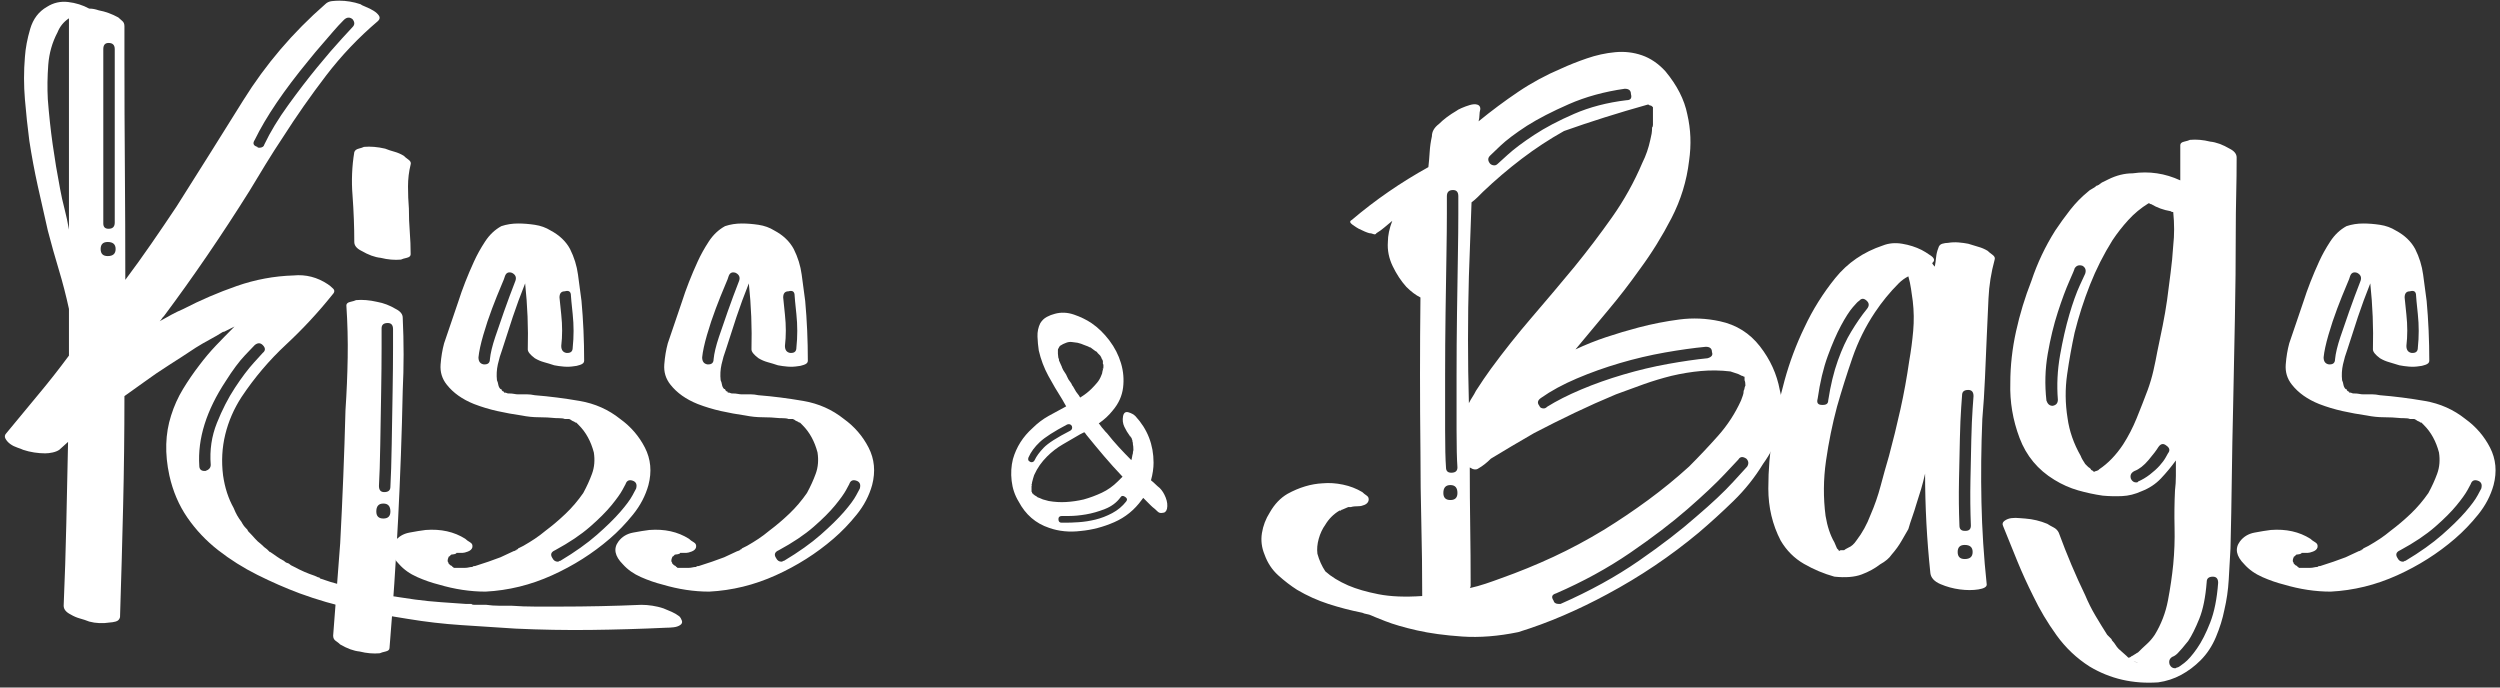
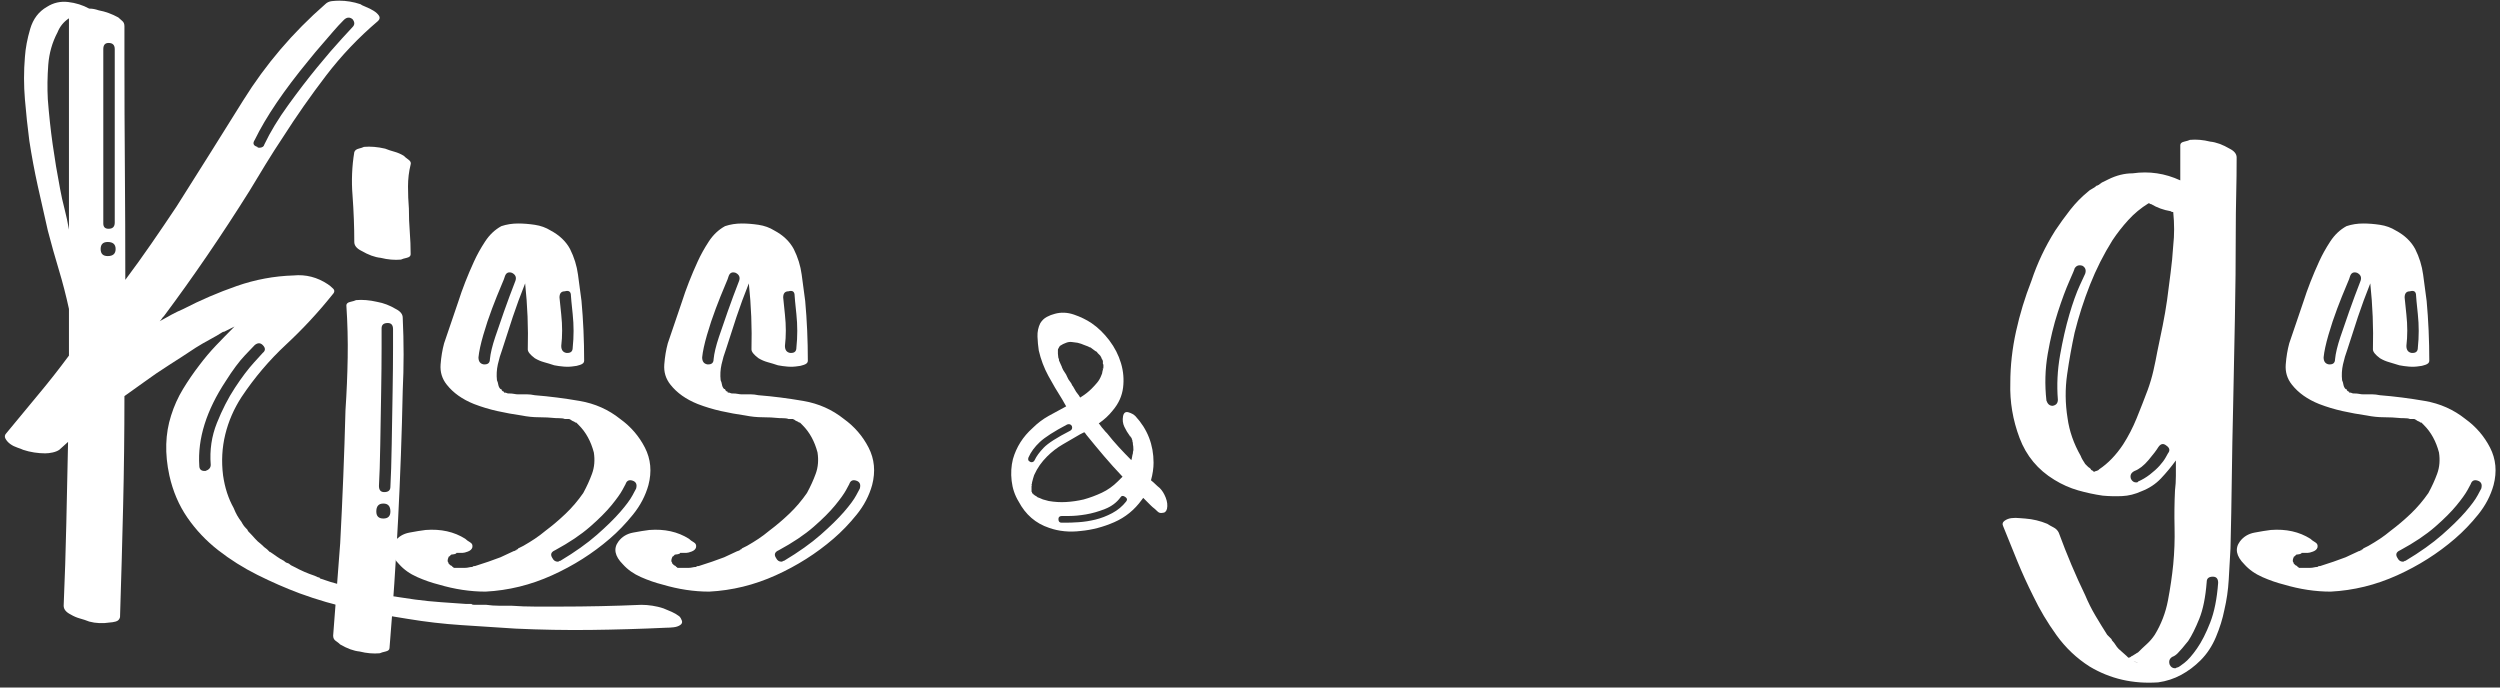
<svg xmlns="http://www.w3.org/2000/svg" width="440px" height="121px" viewBox="0 0 440 121">
  <rect x="0" y="0" width="440" height="121" fill="#333333" stroke="none" />
  <title>Group 5</title>
  <g id="Page-1" stroke="none" stroke-width="1" fill="none" fill-rule="evenodd">
    <g id="Group-5" transform="translate(0.851, 0.12)" fill="#FFFFFF" fill-rule="nonzero">
      <g id="Group-4" transform="translate(0, 0)">
        <g id="Kiss">
          <path d="M3.224,79.05 C3.017,78.947 2.682,78.817 2.216,78.662 C1.752,78.507 1.338,78.301 0.977,78.043 C0.615,77.784 0.331,77.474 0.124,77.112 C-0.083,76.751 -0.031,76.415 0.279,76.105 C2.139,73.832 3.999,71.584 5.859,69.362 C7.719,67.141 9.527,64.842 11.284,62.465 L11.284,58.745 L11.284,54.25 C10.767,51.873 10.173,49.574 9.502,47.352 C8.83,45.131 8.184,42.832 7.564,40.455 C6.944,37.768 6.35,35.133 5.782,32.55 C5.213,29.967 4.722,27.332 4.309,24.645 C3.999,22.268 3.741,19.84 3.534,17.36 C3.327,14.88 3.327,12.4 3.534,9.92 C3.637,8.37 3.947,6.717 4.464,4.96 C4.981,3.203 5.962,1.912 7.409,1.085 C8.546,0.362 9.786,0.077 11.129,0.233 C12.472,0.388 13.712,0.775 14.849,1.395 C15.159,1.395 15.443,1.421 15.701,1.472 C15.96,1.524 16.244,1.602 16.554,1.705 C17.691,1.912 18.827,2.325 19.964,2.945 C20.171,3.152 20.403,3.358 20.662,3.565 C20.92,3.772 21.049,4.082 21.049,4.495 L21.049,10.075 C21.049,16.585 21.075,23.095 21.127,29.605 C21.178,36.115 21.204,42.625 21.204,49.135 C22.754,47.068 24.278,44.95 25.776,42.78 C27.275,40.61 28.747,38.44 30.194,36.27 C34.121,30.07 38.047,23.818 41.974,17.515 C45.901,11.212 50.706,5.58 56.389,0.62 C56.699,0.31 57.087,0.129 57.551,0.077 C58.017,0.026 58.456,0 58.869,0 C59.489,0 60.109,0.052 60.729,0.155 C61.349,0.258 61.969,0.413 62.589,0.62 C62.692,0.723 63.002,0.878 63.519,1.085 C64.036,1.292 64.501,1.524 64.914,1.782 C65.327,2.041 65.637,2.325 65.844,2.635 C66.051,2.945 65.999,3.255 65.689,3.565 C62.279,6.458 59.231,9.662 56.544,13.175 C53.857,16.688 51.326,20.305 48.949,24.025 C47.916,25.575 46.908,27.151 45.926,28.753 C44.945,30.354 43.989,31.93 43.059,33.48 C38.202,41.23 33.191,48.567 28.024,55.49 C27.817,55.697 27.688,55.852 27.637,55.955 C27.585,56.058 27.456,56.213 27.249,56.42 C27.972,56.007 28.67,55.619 29.341,55.258 C30.013,54.896 30.711,54.56 31.434,54.25 C34.431,52.7 37.556,51.357 40.812,50.22 C44.066,49.083 47.399,48.463 50.809,48.36 C52.979,48.153 54.994,48.67 56.854,49.91 C57.164,50.117 57.474,50.375 57.784,50.685 C58.094,50.995 58.042,51.357 57.629,51.77 C55.149,54.87 52.437,57.789 49.492,60.528 C46.547,63.266 43.937,66.34 41.664,69.75 C40.321,71.817 39.365,74.013 38.797,76.338 C38.228,78.662 38.099,81.065 38.409,83.545 C38.719,85.715 39.339,87.627 40.269,89.28 C40.476,89.797 40.682,90.236 40.889,90.597 C41.096,90.959 41.354,91.347 41.664,91.76 C41.871,92.173 42.129,92.535 42.439,92.845 C42.439,92.845 42.491,92.897 42.594,93 C42.697,93.103 42.749,93.181 42.749,93.233 C42.749,93.284 42.801,93.362 42.904,93.465 C43.317,93.878 43.679,94.266 43.989,94.627 C44.299,94.989 44.661,95.325 45.074,95.635 C45.487,96.048 45.849,96.358 46.159,96.565 L46.624,97.03 C46.727,97.03 46.831,97.082 46.934,97.185 C47.244,97.392 47.58,97.624 47.941,97.882 C48.303,98.141 48.691,98.373 49.104,98.58 C49.311,98.787 49.517,98.916 49.724,98.968 C49.931,99.019 50.137,99.148 50.344,99.355 C50.757,99.562 50.964,99.665 50.964,99.665 C52.101,100.285 53.289,100.802 54.529,101.215 C54.942,101.422 55.201,101.525 55.304,101.525 C55.407,101.525 55.459,101.577 55.459,101.68 C55.769,101.783 56.079,101.887 56.389,101.99 C56.699,102.093 57.009,102.197 57.319,102.3 C57.732,102.403 58.094,102.507 58.404,102.61 C58.714,102.713 59.076,102.817 59.489,102.92 C59.696,103.023 59.851,103.075 59.954,103.075 C60.057,103.075 60.212,103.127 60.419,103.23 L64.604,104.16 C65.017,104.263 65.379,104.341 65.689,104.392 C65.999,104.444 66.361,104.47 66.774,104.47 C66.981,104.573 67.162,104.625 67.317,104.625 C67.472,104.625 67.652,104.677 67.859,104.78 L68.014,104.78 C68.737,104.883 69.435,104.987 70.106,105.09 C70.778,105.193 71.476,105.297 72.199,105.4 C73.749,105.607 75.273,105.762 76.772,105.865 C78.27,105.968 79.742,106.072 81.189,106.175 L82.119,106.175 C82.222,106.278 82.377,106.33 82.584,106.33 L84.754,106.33 C85.477,106.433 86.201,106.485 86.924,106.485 C87.647,106.485 88.371,106.485 89.094,106.485 C90.541,106.588 91.962,106.64 93.356,106.64 C94.751,106.64 96.172,106.64 97.619,106.64 C99.996,106.64 102.398,106.614 104.826,106.562 C107.255,106.511 109.657,106.433 112.034,106.33 C112.654,106.33 113.3,106.382 113.972,106.485 C114.643,106.588 115.289,106.743 115.909,106.95 C116.426,107.157 116.916,107.363 117.382,107.57 C117.847,107.777 118.286,108.035 118.699,108.345 C118.906,108.552 119.061,108.81 119.164,109.12 C119.267,109.43 119.164,109.688 118.854,109.895 C118.544,110.102 118.156,110.231 117.692,110.282 C117.227,110.334 116.787,110.36 116.374,110.36 C111.931,110.567 107.513,110.696 103.121,110.748 C98.73,110.799 94.312,110.722 89.869,110.515 C86.666,110.308 83.488,110.102 80.337,109.895 C77.185,109.688 74.059,109.327 70.959,108.81 C67.652,108.293 64.423,107.699 61.272,107.028 C58.12,106.356 54.994,105.452 51.894,104.315 C49.414,103.385 46.934,102.3 44.454,101.06 C41.974,99.82 39.675,98.373 37.556,96.72 C35.438,95.067 33.63,93.155 32.132,90.985 C30.633,88.815 29.574,86.335 28.954,83.545 C28.127,79.722 28.231,76.208 29.264,73.005 C29.781,71.352 30.478,69.802 31.357,68.355 C32.235,66.908 33.191,65.513 34.224,64.17 C35.154,62.93 36.136,61.767 37.169,60.682 C38.202,59.597 39.287,58.487 40.424,57.35 C40.217,57.453 40.011,57.557 39.804,57.66 C39.597,57.763 39.391,57.867 39.184,57.97 C39.184,57.97 38.977,58.073 38.564,58.28 L38.409,58.28 C37.582,58.797 36.782,59.262 36.007,59.675 C35.231,60.088 34.431,60.553 33.604,61.07 C32.054,62.103 30.504,63.111 28.954,64.093 C27.404,65.074 25.854,66.133 24.304,67.27 L21.049,69.595 C21.049,76.105 20.971,82.589 20.817,89.047 C20.662,95.506 20.481,101.99 20.274,108.5 C20.171,108.913 19.912,109.172 19.499,109.275 C19.086,109.378 18.776,109.43 18.569,109.43 C17.226,109.637 15.986,109.585 14.849,109.275 C14.332,109.068 13.79,108.888 13.222,108.733 C12.653,108.578 12.111,108.345 11.594,108.035 C10.767,107.622 10.354,107.105 10.354,106.485 C10.561,101.628 10.716,96.823 10.819,92.07 C10.922,87.317 11.026,82.512 11.129,77.655 C10.922,77.862 10.664,78.094 10.354,78.353 C10.044,78.611 9.786,78.843 9.579,79.05 C9.269,79.257 8.882,79.412 8.416,79.515 C7.952,79.618 7.512,79.67 7.099,79.67 C6.479,79.67 5.833,79.618 5.162,79.515 C4.49,79.412 3.844,79.257 3.224,79.05 Z M43.989,60.605 C43.886,60.708 43.317,61.303 42.284,62.388 C41.251,63.472 40.114,64.997 38.874,66.96 C35.464,72.127 33.914,77.087 34.224,81.84 C34.224,82.46 34.534,82.77 35.154,82.77 L35.309,82.77 C35.929,82.563 36.239,82.202 36.239,81.685 C36.032,79.102 36.394,76.647 37.324,74.323 C38.254,71.998 39.313,69.931 40.502,68.123 C41.69,66.314 42.801,64.842 43.834,63.705 C44.867,62.568 45.384,62 45.384,62 C45.901,61.587 45.901,61.122 45.384,60.605 C44.971,60.192 44.506,60.192 43.989,60.605 Z M43.989,24.49 C43.576,25.11 43.731,25.523 44.454,25.73 C44.454,25.833 44.557,25.885 44.764,25.885 C45.281,25.885 45.591,25.678 45.694,25.265 C46.727,23.095 48.122,20.796 49.879,18.367 C51.636,15.939 53.341,13.717 54.994,11.703 C56.647,9.688 58.094,8.008 59.334,6.665 C60.574,5.322 61.194,4.65 61.194,4.65 C61.607,4.237 61.607,3.772 61.194,3.255 C60.677,2.842 60.161,2.893 59.644,3.41 C59.024,4.03 58.404,4.702 57.784,5.425 C57.267,6.045 56.621,6.794 55.846,7.673 C55.072,8.551 54.271,9.507 53.444,10.54 C49.104,15.81 45.952,20.46 43.989,24.49 Z M17.329,8.525 C17.329,8.525 17.329,9.791 17.329,12.322 C17.329,14.854 17.329,17.825 17.329,21.235 C17.329,24.645 17.329,28.055 17.329,31.465 C17.329,34.875 17.329,37.458 17.329,39.215 C17.329,39.835 17.639,40.145 18.259,40.145 C18.982,40.145 19.344,39.783 19.344,39.06 C19.344,37.303 19.344,34.72 19.344,31.31 C19.344,27.9 19.344,24.516 19.344,21.157 C19.344,17.799 19.344,14.854 19.344,12.322 C19.344,9.791 19.344,8.525 19.344,8.525 C19.344,7.802 18.982,7.44 18.259,7.44 C17.639,7.44 17.329,7.802 17.329,8.525 Z M18.104,42.47 C17.277,42.47 16.864,42.883 16.864,43.71 C16.864,44.537 17.277,44.95 18.104,44.95 C19.034,44.95 19.499,44.537 19.499,43.71 C19.499,42.883 19.034,42.47 18.104,42.47 Z M9.734,33.17 C9.941,34.307 10.199,35.469 10.509,36.657 C10.819,37.846 11.077,39.06 11.284,40.3 L11.284,3.1 C10.354,3.72 9.682,4.547 9.269,5.58 C8.339,7.337 7.796,9.248 7.641,11.315 C7.487,13.382 7.461,15.397 7.564,17.36 C7.771,20.047 8.055,22.682 8.416,25.265 C8.778,27.848 9.217,30.483 9.734,33.17 Z" id="Shape" />
          <path d="M68.789,54.25 C69.616,54.663 70.029,55.18 70.029,55.8 C70.236,60.14 70.236,64.428 70.029,68.665 C69.719,83.752 68.944,98.838 67.704,113.925 C67.704,114.235 67.472,114.442 67.007,114.545 C66.541,114.648 66.206,114.752 65.999,114.855 C64.862,114.958 63.674,114.855 62.434,114.545 C61.401,114.442 60.264,114.028 59.024,113.305 C58.817,113.098 58.559,112.892 58.249,112.685 C57.939,112.478 57.784,112.168 57.784,111.755 C57.991,109.068 58.197,106.356 58.404,103.618 C58.611,100.879 58.817,98.167 59.024,95.48 C59.231,91.553 59.411,87.653 59.566,83.778 C59.721,79.903 59.851,76.002 59.954,72.075 C60.161,68.975 60.29,65.901 60.342,62.852 C60.393,59.804 60.316,56.73 60.109,53.63 C60.109,53.32 60.342,53.113 60.806,53.01 C61.272,52.907 61.607,52.803 61.814,52.7 C62.951,52.597 64.191,52.7 65.534,53.01 C66.671,53.217 67.756,53.63 68.789,54.25 Z M66.619,91.14 C67.446,91.14 67.859,90.727 67.859,89.9 C67.859,88.97 67.446,88.505 66.619,88.505 C65.792,88.505 65.379,88.97 65.379,89.9 C65.379,90.727 65.792,91.14 66.619,91.14 Z M67.859,85.56 C67.962,83.7 68.04,81.22 68.091,78.12 C68.143,75.02 68.195,71.972 68.246,68.975 C68.298,65.978 68.324,63.369 68.324,61.148 C68.324,58.926 68.324,57.815 68.324,57.815 C68.324,57.092 68.014,56.73 67.394,56.73 C66.671,56.73 66.309,57.04 66.309,57.66 C66.309,57.763 66.309,58.926 66.309,61.148 C66.309,63.369 66.283,65.978 66.231,68.975 C66.18,71.972 66.128,75.02 66.076,78.12 C66.025,81.22 65.947,83.648 65.844,85.405 C65.844,86.128 66.154,86.49 66.774,86.49 C67.497,86.49 67.859,86.18 67.859,85.56 Z M70.184,27.28 C70.391,27.487 70.675,27.719 71.037,27.977 C71.398,28.236 71.527,28.52 71.424,28.83 C71.114,30.07 70.959,31.362 70.959,32.705 C70.959,34.048 71.011,35.34 71.114,36.58 C71.114,38.027 71.166,39.396 71.269,40.688 C71.372,41.979 71.424,43.297 71.424,44.64 C71.424,44.95 71.192,45.157 70.727,45.26 C70.261,45.363 69.926,45.467 69.719,45.57 C68.582,45.673 67.394,45.57 66.154,45.26 C65.121,45.157 63.984,44.743 62.744,44.02 C61.917,43.607 61.504,43.09 61.504,42.47 C61.504,41.127 61.478,39.783 61.426,38.44 C61.375,37.097 61.297,35.702 61.194,34.255 C61.091,33.015 61.065,31.749 61.117,30.457 C61.168,29.166 61.297,27.9 61.504,26.66 C61.607,26.35 61.866,26.143 62.279,26.04 C62.692,25.937 63.002,25.833 63.209,25.73 C64.346,25.627 65.586,25.73 66.929,26.04 C67.446,26.247 67.988,26.427 68.556,26.582 C69.125,26.738 69.667,26.97 70.184,27.28 Z" id="Shape" />
          <path d="M108.314,73.625 C110.174,74.968 111.621,76.647 112.654,78.662 C113.687,80.677 113.894,82.873 113.274,85.25 C112.757,87.11 111.853,88.841 110.561,90.442 C109.27,92.044 107.901,93.465 106.454,94.705 C103.457,97.288 100.073,99.433 96.302,101.138 C92.53,102.843 88.629,103.798 84.599,104.005 C81.912,104.005 79.174,103.592 76.384,102.765 C75.144,102.455 73.878,102.016 72.587,101.448 C71.295,100.879 70.236,100.13 69.409,99.2 C67.962,97.753 67.704,96.41 68.634,95.17 C69.254,94.343 70.106,93.827 71.192,93.62 C72.276,93.413 73.232,93.258 74.059,93.155 C76.746,92.948 79.071,93.465 81.034,94.705 C81.241,94.912 81.525,95.118 81.886,95.325 C82.248,95.532 82.377,95.842 82.274,96.255 C82.171,96.565 81.912,96.797 81.499,96.953 C81.086,97.108 80.776,97.185 80.569,97.185 L79.484,97.185 C79.484,97.288 79.355,97.366 79.097,97.418 C78.838,97.469 78.657,97.495 78.554,97.495 L78.244,97.805 C78.141,97.805 78.089,97.857 78.089,97.96 C77.986,98.167 77.934,98.373 77.934,98.58 C77.934,98.683 77.96,98.761 78.011,98.812 C78.063,98.864 78.089,98.942 78.089,99.045 L78.399,99.355 C78.399,99.355 78.502,99.407 78.709,99.51 C78.709,99.613 78.761,99.665 78.864,99.665 L79.019,99.82 L79.174,99.82 L79.329,99.82 L79.484,99.82 L80.569,99.82 L81.034,99.82 C81.241,99.82 81.447,99.794 81.654,99.743 C81.861,99.691 82.067,99.665 82.274,99.665 C82.377,99.562 82.481,99.51 82.584,99.51 L82.739,99.51 C84.392,98.993 85.891,98.477 87.234,97.96 C87.647,97.753 88.035,97.573 88.397,97.418 C88.758,97.263 89.146,97.082 89.559,96.875 C89.662,96.875 89.74,96.849 89.791,96.797 C89.843,96.746 89.921,96.72 90.024,96.72 C90.024,96.617 90.076,96.565 90.179,96.565 C90.282,96.565 90.334,96.513 90.334,96.41 L91.264,95.945 C91.987,95.532 92.659,95.118 93.279,94.705 C93.899,94.292 94.519,93.827 95.139,93.31 C96.379,92.38 97.567,91.373 98.704,90.287 C99.841,89.203 100.874,87.988 101.804,86.645 C102.424,85.508 102.941,84.372 103.354,83.235 C103.767,82.098 103.871,80.858 103.664,79.515 C103.147,77.552 102.269,75.95 101.029,74.71 L100.564,74.245 L100.409,74.245 C100.306,74.142 100.177,74.064 100.022,74.013 C99.867,73.961 99.737,73.883 99.634,73.78 C99.634,73.78 99.531,73.728 99.324,73.625 L98.549,73.625 C98.342,73.522 97.929,73.47 97.309,73.47 L96.999,73.47 C95.966,73.367 94.958,73.315 93.977,73.315 C92.995,73.315 91.987,73.212 90.954,73.005 C89.507,72.798 88.087,72.54 86.692,72.23 C85.296,71.92 83.927,71.507 82.584,70.99 C80.517,70.163 78.916,69.027 77.779,67.58 C76.952,66.547 76.591,65.358 76.694,64.015 C76.797,62.672 77.004,61.432 77.314,60.295 C77.727,59.055 78.141,57.841 78.554,56.653 C78.967,55.464 79.381,54.25 79.794,53.01 C80.517,50.737 81.447,48.36 82.584,45.88 C83.101,44.743 83.746,43.581 84.522,42.392 C85.296,41.204 86.252,40.3 87.389,39.68 C88.319,39.37 89.301,39.215 90.334,39.215 C91.264,39.215 92.246,39.292 93.279,39.447 C94.312,39.602 95.242,39.938 96.069,40.455 C97.619,41.282 98.756,42.367 99.479,43.71 C100.202,45.157 100.667,46.655 100.874,48.205 C101.081,49.755 101.287,51.305 101.494,52.855 C101.804,56.265 101.959,59.778 101.959,63.395 C101.959,63.705 101.727,63.938 101.261,64.093 C100.796,64.248 100.461,64.325 100.254,64.325 C99.634,64.428 99.014,64.454 98.394,64.403 C97.774,64.351 97.206,64.273 96.689,64.17 C96.069,63.963 95.475,63.782 94.906,63.627 C94.338,63.472 93.796,63.24 93.279,62.93 C92.452,62.31 92.039,61.793 92.039,61.38 C92.142,57.557 91.987,53.682 91.574,49.755 C91.161,50.788 90.773,51.796 90.412,52.778 C90.05,53.759 89.714,54.715 89.404,55.645 C89.094,56.575 88.784,57.531 88.474,58.513 C88.164,59.494 87.854,60.45 87.544,61.38 C87.234,62.207 86.976,63.085 86.769,64.015 C86.562,64.945 86.511,65.875 86.614,66.805 C86.717,67.012 86.795,67.27 86.847,67.58 C86.898,67.89 87.027,68.148 87.234,68.355 L87.389,68.355 C87.389,68.458 87.441,68.562 87.544,68.665 C87.647,68.768 87.751,68.82 87.854,68.82 L87.854,68.975 L88.009,68.975 C88.112,68.975 88.216,69.001 88.319,69.052 C88.422,69.104 88.526,69.13 88.629,69.13 L88.784,69.13 C89.094,69.13 89.378,69.156 89.636,69.207 C89.895,69.259 90.127,69.285 90.334,69.285 L90.644,69.285 C91.161,69.285 91.6,69.285 91.962,69.285 C92.323,69.285 92.762,69.337 93.279,69.44 C95.862,69.647 98.497,69.983 101.184,70.448 C103.871,70.912 106.247,71.972 108.314,73.625 Z M98.549,51.15 C97.929,51.15 97.619,51.512 97.619,52.235 C97.619,52.338 97.722,53.346 97.929,55.258 C98.136,57.169 98.136,59.003 97.929,60.76 C97.929,61.483 98.239,61.897 98.859,62 L99.014,62 C99.634,62 99.944,61.69 99.944,61.07 C100.151,59.107 100.151,57.143 99.944,55.18 C99.737,53.217 99.634,52.132 99.634,51.925 C99.634,51.202 99.272,50.943 98.549,51.15 Z M84.444,64.015 C85.064,64.015 85.374,63.705 85.374,63.085 C85.477,62.052 85.787,60.76 86.304,59.21 C86.821,57.66 87.337,56.162 87.854,54.715 C88.474,52.958 89.146,51.15 89.869,49.29 C90.076,48.67 89.869,48.205 89.249,47.895 C88.629,47.688 88.216,47.895 88.009,48.515 C88.009,48.618 87.776,49.212 87.311,50.297 C86.847,51.383 86.33,52.674 85.761,54.172 C85.193,55.671 84.677,57.221 84.212,58.822 C83.746,60.424 83.462,61.742 83.359,62.775 C83.359,63.498 83.669,63.912 84.289,64.015 L84.444,64.015 Z M88.784,69.13 C88.991,69.13 89.171,69.156 89.326,69.207 C89.481,69.259 89.301,69.233 88.784,69.13 Z M79.484,99.975 C79.691,100.078 79.794,100.13 79.794,100.13 C79.794,100.13 79.691,100.078 79.484,99.975 Z M110.484,84.475 C109.864,84.268 109.451,84.475 109.244,85.095 C109.244,85.095 109.063,85.431 108.701,86.103 C108.34,86.774 107.694,87.678 106.764,88.815 C105.834,89.952 104.568,91.218 102.966,92.612 C101.365,94.007 99.324,95.377 96.844,96.72 C96.121,97.03 95.966,97.495 96.379,98.115 C96.586,98.528 96.896,98.735 97.309,98.735 C97.412,98.735 97.49,98.709 97.541,98.657 C97.593,98.606 97.671,98.58 97.774,98.58 C100.357,97.03 102.501,95.506 104.207,94.007 C105.912,92.509 107.281,91.166 108.314,89.978 C109.347,88.789 110.071,87.808 110.484,87.032 C110.897,86.257 111.104,85.87 111.104,85.87 C111.311,85.147 111.104,84.682 110.484,84.475 Z" id="Shape" />
          <path d="M147.684,73.625 C149.544,74.968 150.991,76.647 152.024,78.662 C153.057,80.677 153.264,82.873 152.644,85.25 C152.127,87.11 151.223,88.841 149.931,90.442 C148.64,92.044 147.271,93.465 145.824,94.705 C142.827,97.288 139.443,99.433 135.672,101.138 C131.9,102.843 127.999,103.798 123.969,104.005 C121.282,104.005 118.544,103.592 115.754,102.765 C114.514,102.455 113.248,102.016 111.957,101.448 C110.665,100.879 109.606,100.13 108.779,99.2 C107.332,97.753 107.074,96.41 108.004,95.17 C108.624,94.343 109.477,93.827 110.561,93.62 C111.647,93.413 112.602,93.258 113.429,93.155 C116.116,92.948 118.441,93.465 120.404,94.705 C120.611,94.912 120.895,95.118 121.257,95.325 C121.618,95.532 121.747,95.842 121.644,96.255 C121.541,96.565 121.282,96.797 120.869,96.953 C120.456,97.108 120.146,97.185 119.939,97.185 L118.854,97.185 C118.854,97.288 118.725,97.366 118.466,97.418 C118.208,97.469 118.027,97.495 117.924,97.495 L117.614,97.805 C117.511,97.805 117.459,97.857 117.459,97.96 C117.356,98.167 117.304,98.373 117.304,98.58 C117.304,98.683 117.33,98.761 117.382,98.812 C117.433,98.864 117.459,98.942 117.459,99.045 L117.769,99.355 C117.769,99.355 117.872,99.407 118.079,99.51 C118.079,99.613 118.131,99.665 118.234,99.665 L118.389,99.82 L118.544,99.82 L118.699,99.82 L118.854,99.82 L119.939,99.82 L120.404,99.82 C120.611,99.82 120.817,99.794 121.024,99.743 C121.231,99.691 121.437,99.665 121.644,99.665 C121.747,99.562 121.851,99.51 121.954,99.51 L122.109,99.51 C123.762,98.993 125.261,98.477 126.604,97.96 C127.017,97.753 127.405,97.573 127.766,97.418 C128.128,97.263 128.516,97.082 128.929,96.875 C129.032,96.875 129.11,96.849 129.161,96.797 C129.213,96.746 129.291,96.72 129.394,96.72 C129.394,96.617 129.446,96.565 129.549,96.565 C129.652,96.565 129.704,96.513 129.704,96.41 L130.634,95.945 C131.357,95.532 132.029,95.118 132.649,94.705 C133.269,94.292 133.889,93.827 134.509,93.31 C135.749,92.38 136.937,91.373 138.074,90.287 C139.211,89.203 140.244,87.988 141.174,86.645 C141.794,85.508 142.311,84.372 142.724,83.235 C143.137,82.098 143.241,80.858 143.034,79.515 C142.517,77.552 141.639,75.95 140.399,74.71 L139.934,74.245 L139.779,74.245 C139.676,74.142 139.547,74.064 139.392,74.013 C139.237,73.961 139.107,73.883 139.004,73.78 C139.004,73.78 138.901,73.728 138.694,73.625 L137.919,73.625 C137.712,73.522 137.299,73.47 136.679,73.47 L136.369,73.47 C135.336,73.367 134.328,73.315 133.346,73.315 C132.365,73.315 131.357,73.212 130.324,73.005 C128.877,72.798 127.457,72.54 126.061,72.23 C124.666,71.92 123.297,71.507 121.954,70.99 C119.887,70.163 118.286,69.027 117.149,67.58 C116.322,66.547 115.961,65.358 116.064,64.015 C116.167,62.672 116.374,61.432 116.684,60.295 C117.097,59.055 117.511,57.841 117.924,56.653 C118.337,55.464 118.751,54.25 119.164,53.01 C119.887,50.737 120.817,48.36 121.954,45.88 C122.471,44.743 123.117,43.581 123.891,42.392 C124.666,41.204 125.622,40.3 126.759,39.68 C127.689,39.37 128.671,39.215 129.704,39.215 C130.634,39.215 131.616,39.292 132.649,39.447 C133.682,39.602 134.612,39.938 135.439,40.455 C136.989,41.282 138.126,42.367 138.849,43.71 C139.572,45.157 140.037,46.655 140.244,48.205 C140.451,49.755 140.657,51.305 140.864,52.855 C141.174,56.265 141.329,59.778 141.329,63.395 C141.329,63.705 141.096,63.938 140.631,64.093 C140.167,64.248 139.831,64.325 139.624,64.325 C139.004,64.428 138.384,64.454 137.764,64.403 C137.144,64.351 136.576,64.273 136.059,64.17 C135.439,63.963 134.845,63.782 134.276,63.627 C133.708,63.472 133.166,63.24 132.649,62.93 C131.822,62.31 131.409,61.793 131.409,61.38 C131.512,57.557 131.357,53.682 130.944,49.755 C130.531,50.788 130.143,51.796 129.781,52.778 C129.42,53.759 129.084,54.715 128.774,55.645 C128.464,56.575 128.154,57.531 127.844,58.513 C127.534,59.494 127.224,60.45 126.914,61.38 C126.604,62.207 126.346,63.085 126.139,64.015 C125.932,64.945 125.881,65.875 125.984,66.805 C126.087,67.012 126.165,67.27 126.216,67.58 C126.268,67.89 126.397,68.148 126.604,68.355 L126.759,68.355 C126.759,68.458 126.811,68.562 126.914,68.665 C127.017,68.768 127.121,68.82 127.224,68.82 L127.224,68.975 L127.379,68.975 C127.482,68.975 127.586,69.001 127.689,69.052 C127.792,69.104 127.896,69.13 127.999,69.13 L128.154,69.13 C128.464,69.13 128.748,69.156 129.006,69.207 C129.265,69.259 129.497,69.285 129.704,69.285 L130.014,69.285 C130.531,69.285 130.97,69.285 131.332,69.285 C131.693,69.285 132.132,69.337 132.649,69.44 C135.232,69.647 137.867,69.983 140.554,70.448 C143.241,70.912 145.617,71.972 147.684,73.625 Z M137.919,51.15 C137.299,51.15 136.989,51.512 136.989,52.235 C136.989,52.338 137.092,53.346 137.299,55.258 C137.506,57.169 137.506,59.003 137.299,60.76 C137.299,61.483 137.609,61.897 138.229,62 L138.384,62 C139.004,62 139.314,61.69 139.314,61.07 C139.521,59.107 139.521,57.143 139.314,55.18 C139.107,53.217 139.004,52.132 139.004,51.925 C139.004,51.202 138.642,50.943 137.919,51.15 Z M123.814,64.015 C124.434,64.015 124.744,63.705 124.744,63.085 C124.847,62.052 125.157,60.76 125.674,59.21 C126.191,57.66 126.707,56.162 127.224,54.715 C127.844,52.958 128.516,51.15 129.239,49.29 C129.446,48.67 129.239,48.205 128.619,47.895 C127.999,47.688 127.586,47.895 127.379,48.515 C127.379,48.618 127.147,49.212 126.681,50.297 C126.216,51.383 125.7,52.674 125.132,54.172 C124.563,55.671 124.046,57.221 123.582,58.822 C123.117,60.424 122.832,61.742 122.729,62.775 C122.729,63.498 123.039,63.912 123.659,64.015 L123.814,64.015 Z M128.154,69.13 C128.361,69.13 128.542,69.156 128.696,69.207 C128.851,69.259 128.671,69.233 128.154,69.13 Z M118.854,99.975 C119.061,100.078 119.164,100.13 119.164,100.13 C119.164,100.13 119.061,100.078 118.854,99.975 Z M149.854,84.475 C149.234,84.268 148.821,84.475 148.614,85.095 C148.614,85.095 148.433,85.431 148.071,86.103 C147.71,86.774 147.064,87.678 146.134,88.815 C145.204,89.952 143.938,91.218 142.337,92.612 C140.735,94.007 138.694,95.377 136.214,96.72 C135.491,97.03 135.336,97.495 135.749,98.115 C135.956,98.528 136.266,98.735 136.679,98.735 C136.782,98.735 136.86,98.709 136.911,98.657 C136.963,98.606 137.041,98.58 137.144,98.58 C139.727,97.03 141.871,95.506 143.577,94.007 C145.281,92.509 146.651,91.166 147.684,89.978 C148.717,88.789 149.441,87.808 149.854,87.032 C150.267,86.257 150.474,85.87 150.474,85.87 C150.681,85.147 150.474,84.682 149.854,84.475 Z" id="Shape" />
        </g>
        <g id="Ba-s" transform="translate(221.16, 9.014)">
-           <path d="M6.289,94.681 C5.152,93.958 4.041,93.105 2.956,92.124 C1.871,91.142 1.07,89.928 0.554,88.481 C0.037,87.241 -0.118,85.975 0.089,84.684 C0.295,83.392 0.76,82.178 1.484,81.041 C2.31,79.594 3.344,78.509 4.584,77.786 C6.65,76.649 8.717,76.029 10.784,75.926 C11.92,75.823 13.109,75.9 14.349,76.159 C15.589,76.417 16.725,76.856 17.759,77.476 C17.965,77.683 18.224,77.889 18.534,78.096 C18.844,78.303 18.947,78.613 18.844,79.026 C18.74,79.336 18.508,79.569 18.146,79.724 C17.784,79.879 17.449,79.956 17.139,79.956 C16.519,79.956 16.054,80.008 15.744,80.111 L15.434,80.111 L15.279,80.111 C15.072,80.214 14.891,80.292 14.736,80.344 C14.581,80.395 14.4,80.473 14.194,80.576 C14.09,80.576 14.039,80.602 14.039,80.654 C14.039,80.705 13.987,80.731 13.884,80.731 L13.729,80.731 C12.695,81.351 11.869,82.178 11.249,83.211 C10.732,83.934 10.344,84.761 10.086,85.691 C9.828,86.621 9.75,87.499 9.854,88.326 C10.164,89.463 10.629,90.496 11.249,91.426 C12.282,92.356 13.625,93.183 15.279,93.906 C16.725,94.526 18.508,95.043 20.626,95.456 C22.744,95.869 25.302,95.973 28.299,95.766 C28.299,91.426 28.247,87.164 28.144,82.979 C28.04,78.794 27.989,74.583 27.989,70.346 C27.885,61.253 27.885,52.211 27.989,43.221 C27.162,42.808 26.335,42.188 25.509,41.361 C24.579,40.328 23.778,39.114 23.106,37.719 C22.434,36.324 22.15,34.903 22.254,33.456 C22.254,32.319 22.512,31.079 23.029,29.736 C22.512,30.149 22.047,30.537 21.634,30.899 C21.22,31.26 20.755,31.596 20.239,31.906 C20.135,32.113 19.954,32.164 19.696,32.061 C19.438,31.958 19.205,31.906 18.999,31.906 C18.585,31.803 17.965,31.544 17.139,31.131 C16.932,31.028 16.57,30.795 16.054,30.434 C15.537,30.072 15.485,29.788 15.899,29.581 C20.032,26.068 24.527,22.968 29.384,20.281 C29.487,19.351 29.564,18.447 29.616,17.569 C29.668,16.69 29.797,15.786 30.004,14.856 C30.004,14.029 30.417,13.306 31.244,12.686 C32.07,11.859 33.104,11.084 34.344,10.361 C34.447,10.258 34.731,10.103 35.196,9.896 C35.661,9.689 36.152,9.509 36.669,9.354 C37.185,9.199 37.624,9.173 37.986,9.276 C38.348,9.379 38.529,9.638 38.529,10.051 C38.425,10.464 38.374,10.826 38.374,11.136 C38.374,11.446 38.322,11.808 38.219,12.221 C40.492,10.361 42.817,8.63 45.194,7.029 C47.57,5.427 50.102,4.058 52.789,2.921 C54.132,2.301 55.63,1.707 57.284,1.139 C58.937,0.57 60.59,0.209 62.244,0.054 C63.897,-0.101 65.473,0.079 66.971,0.596 C68.469,1.113 69.839,2.043 71.079,3.386 C73.145,5.866 74.437,8.398 74.954,10.981 C75.264,12.324 75.444,13.668 75.496,15.011 C75.548,16.354 75.47,17.749 75.264,19.196 C74.85,22.709 73.817,26.068 72.164,29.271 C70.51,32.474 68.65,35.471 66.584,38.261 C64.827,40.741 62.993,43.118 61.081,45.391 C59.169,47.664 57.232,49.989 55.269,52.366 C57.025,51.539 58.834,50.816 60.694,50.196 C62.554,49.576 64.465,49.008 66.429,48.491 C68.805,47.871 71.182,47.406 73.559,47.096 C75.935,46.786 78.312,46.889 80.689,47.406 C83.582,48.026 85.933,49.499 87.741,51.824 C89.549,54.149 90.712,56.706 91.229,59.496 C91.849,61.873 91.849,64.249 91.229,66.626 C90.609,68.693 89.627,70.656 88.284,72.516 C86.837,74.893 85.106,77.063 83.091,79.026 C81.076,80.989 79.035,82.849 76.969,84.606 C74.489,86.673 71.905,88.61 69.219,90.419 C66.532,92.227 63.742,93.906 60.849,95.456 C58.369,96.799 55.811,98.039 53.176,99.176 C50.541,100.313 47.88,101.294 45.194,102.121 C41.68,102.844 38.399,103.103 35.351,102.896 C32.303,102.689 29.642,102.328 27.369,101.811 C25.095,101.294 23.235,100.752 21.789,100.184 C20.342,99.615 19.515,99.279 19.309,99.176 C19.102,99.073 18.844,98.995 18.534,98.944 C18.224,98.892 17.965,98.814 17.759,98.711 C15.692,98.298 13.703,97.781 11.791,97.161 C9.879,96.541 8.045,95.714 6.289,94.681 Z M85.494,72.981 C85.804,72.464 85.752,71.999 85.339,71.586 C84.719,71.173 84.254,71.224 83.944,71.741 C83.944,71.741 83.143,72.594 81.541,74.299 C79.939,76.004 77.744,78.07 74.954,80.499 C72.164,82.927 68.805,85.484 64.879,88.171 C60.952,90.858 56.612,93.234 51.859,95.301 C51.135,95.508 50.98,95.921 51.394,96.541 C51.497,96.954 51.807,97.161 52.324,97.161 L52.634,97.161 C57.8,94.888 62.399,92.356 66.429,89.566 C70.459,86.776 73.817,84.193 76.504,81.816 C79.294,79.439 81.464,77.399 83.014,75.694 C84.564,73.989 85.39,73.084 85.494,72.981 Z M82.549,56.241 C80.792,56.034 79.061,56.009 77.356,56.164 C75.651,56.319 73.92,56.603 72.164,57.016 C70.51,57.429 68.883,57.92 67.281,58.489 C65.679,59.057 64.052,59.651 62.399,60.271 C59.919,61.304 57.49,62.389 55.114,63.526 C52.737,64.663 50.36,65.851 47.984,67.091 C45.297,68.641 42.765,70.139 40.389,71.586 C39.665,72.309 38.942,72.878 38.219,73.291 C37.805,73.601 37.289,73.549 36.669,73.136 C36.669,76.649 36.694,80.111 36.746,83.521 C36.798,86.931 36.824,90.393 36.824,93.906 C36.824,94.113 36.772,94.268 36.669,94.371 C37.599,94.164 38.529,93.906 39.459,93.596 C40.389,93.286 41.267,92.976 42.094,92.666 C45.297,91.529 48.397,90.264 51.394,88.869 C54.39,87.474 57.335,85.898 60.229,84.141 C62.915,82.488 65.524,80.731 68.056,78.871 C70.588,77.011 72.99,75.048 75.264,72.981 C77.02,71.224 78.725,69.416 80.379,67.556 C82.032,65.696 83.375,63.629 84.409,61.356 C84.512,61.046 84.615,60.762 84.719,60.504 C84.822,60.245 84.874,59.961 84.874,59.651 C84.977,59.444 85.029,59.289 85.029,59.186 C85.029,59.083 85.08,58.928 85.184,58.721 C85.184,58.308 85.132,57.998 85.029,57.791 L85.029,57.481 L85.029,57.326 L85.029,57.171 C84.925,57.171 84.848,57.145 84.796,57.094 C84.744,57.042 84.667,57.016 84.564,57.016 C84.564,57.016 84.357,56.913 83.944,56.706 L82.549,56.241 Z M78.209,51.901 C76.039,52.108 73.636,52.444 71.001,52.909 C68.366,53.374 65.731,53.994 63.096,54.769 C60.461,55.544 57.929,56.448 55.501,57.481 C53.073,58.514 50.98,59.651 49.224,60.891 C48.604,61.304 48.5,61.769 48.914,62.286 C49.017,62.596 49.275,62.751 49.689,62.751 C49.895,62.751 50.102,62.648 50.309,62.441 C51.962,61.408 53.951,60.4 56.276,59.419 C58.601,58.437 61.081,57.559 63.716,56.784 C66.351,56.009 68.96,55.389 71.544,54.924 C74.127,54.459 76.452,54.123 78.519,53.916 C79.242,53.709 79.5,53.348 79.294,52.831 C79.294,52.211 78.932,51.901 78.209,51.901 Z M40.234,18.266 C39.82,18.679 39.82,19.144 40.234,19.661 C40.44,19.868 40.699,19.971 41.009,19.971 C41.215,19.971 41.422,19.868 41.629,19.661 C41.629,19.661 42.197,19.144 43.334,18.111 C44.47,17.078 46.02,15.915 47.984,14.624 C49.947,13.332 52.298,12.092 55.036,10.904 C57.774,9.715 60.849,8.914 64.259,8.501 C64.982,8.501 65.24,8.139 65.034,7.416 C65.034,6.796 64.672,6.486 63.949,6.486 C60.332,7.003 57.051,7.907 54.106,9.199 C51.161,10.49 48.707,11.756 46.744,12.996 C44.677,14.339 43.101,15.528 42.016,16.561 C40.931,17.594 40.337,18.163 40.234,18.266 Z M36.514,39.501 C36.307,46.941 36.307,54.381 36.514,61.821 C36.72,61.408 36.927,61.046 37.134,60.736 C37.34,60.426 37.547,60.064 37.754,59.651 C38.684,58.204 39.562,56.913 40.389,55.776 C42.662,52.676 45.064,49.654 47.596,46.709 C50.128,43.764 52.634,40.793 55.114,37.796 C57.387,35.006 59.583,32.113 61.701,29.116 C63.819,26.119 65.602,22.916 67.049,19.506 C67.669,18.266 68.134,16.923 68.444,15.476 C68.547,15.063 68.624,14.701 68.676,14.391 C68.728,14.081 68.754,13.719 68.754,13.306 C68.857,13.203 68.909,13.048 68.909,12.841 L68.909,12.066 L68.909,10.051 L68.909,9.741 C68.909,9.741 68.857,9.689 68.754,9.586 C68.65,9.483 68.547,9.431 68.444,9.431 C68.34,9.431 68.237,9.379 68.134,9.276 L67.979,9.276 C62.812,10.723 57.904,12.273 53.254,13.926 C50.67,15.373 48.19,17 45.814,18.809 C43.437,20.617 41.164,22.554 38.994,24.621 C38.684,24.931 38.374,25.241 38.064,25.551 C37.754,25.861 37.392,26.171 36.979,26.481 L36.514,39.501 Z M32.639,25.396 C32.639,25.499 32.639,26.507 32.639,28.419 C32.639,30.33 32.613,32.81 32.561,35.859 C32.509,38.907 32.458,42.291 32.406,46.011 C32.354,49.731 32.329,53.348 32.329,56.861 C32.329,60.374 32.329,63.604 32.329,66.549 C32.329,69.494 32.38,71.689 32.484,73.136 C32.484,73.756 32.794,74.066 33.414,74.066 C34.137,74.066 34.499,73.756 34.499,73.136 C34.395,71.689 34.344,69.494 34.344,66.549 C34.344,63.604 34.344,60.374 34.344,56.861 C34.344,53.348 34.369,49.757 34.421,46.089 C34.473,42.42 34.524,39.062 34.576,36.014 C34.628,32.965 34.654,30.459 34.654,28.496 C34.654,26.533 34.654,25.499 34.654,25.396 C34.654,24.673 34.344,24.311 33.724,24.311 C33,24.311 32.639,24.673 32.639,25.396 Z M33.259,76.236 C32.432,76.236 32.019,76.701 32.019,77.631 C32.019,78.458 32.432,78.871 33.259,78.871 C34.085,78.871 34.499,78.458 34.499,77.631 C34.499,76.701 34.085,76.236 33.259,76.236 Z" id="Shape" />
-           <path d="M127.809,35.006 C128.015,35.213 128.299,35.445 128.661,35.704 C129.023,35.962 129.152,36.246 129.049,36.556 C128.429,38.829 128.067,41.103 127.964,43.376 C127.86,45.649 127.757,47.923 127.654,50.196 C127.55,52.573 127.447,54.975 127.344,57.404 C127.24,59.832 127.085,62.234 126.879,64.611 C126.672,69.571 126.62,74.454 126.724,79.259 C126.827,84.064 127.137,88.894 127.654,93.751 C127.654,94.164 127.163,94.449 126.181,94.604 C125.199,94.759 124.114,94.759 122.926,94.604 C121.738,94.449 120.601,94.139 119.516,93.674 C118.431,93.209 117.837,92.563 117.734,91.736 C117.114,85.846 116.804,80.008 116.804,74.221 C116.597,75.151 116.364,76.055 116.106,76.934 C115.848,77.812 115.564,78.716 115.254,79.646 C115.047,80.369 114.814,81.093 114.556,81.816 C114.298,82.539 114.065,83.263 113.859,83.986 C113.549,84.503 113.161,85.174 112.696,86.001 C112.231,86.828 111.637,87.654 110.914,88.481 C110.5,89.101 109.829,89.669 108.899,90.186 C107.969,90.909 106.884,91.504 105.644,91.969 C104.404,92.434 102.802,92.563 100.839,92.356 C98.979,91.839 97.196,91.09 95.491,90.109 C93.786,89.127 92.417,87.758 91.384,86.001 C89.937,83.211 89.214,80.163 89.214,76.856 C89.214,73.549 89.472,70.398 89.989,67.401 C90.505,64.198 91.203,60.994 92.081,57.791 C92.959,54.588 94.122,51.488 95.569,48.491 C97.015,45.391 98.824,42.498 100.994,39.811 C103.164,37.124 105.954,35.213 109.364,34.076 C110.397,33.663 111.534,33.559 112.774,33.766 C114.014,33.973 115.15,34.334 116.184,34.851 C116.597,35.058 117.139,35.394 117.811,35.859 C118.483,36.324 118.56,36.763 118.044,37.176 C118.147,37.383 118.302,37.589 118.509,37.796 C118.612,37.279 118.689,36.737 118.741,36.169 C118.793,35.6 118.922,35.058 119.129,34.541 C119.232,34.128 119.464,33.869 119.826,33.766 C120.188,33.663 120.524,33.611 120.834,33.611 C121.454,33.508 122.074,33.482 122.694,33.534 C123.314,33.585 123.882,33.663 124.399,33.766 C125.019,33.973 125.613,34.154 126.181,34.309 C126.749,34.464 127.292,34.696 127.809,35.006 Z M98.824,62.131 C99.444,62.131 99.754,61.873 99.754,61.356 C100.167,58.669 100.735,56.319 101.459,54.304 C102.182,52.289 102.957,50.609 103.784,49.266 C104.714,47.716 105.644,46.373 106.574,45.236 C106.987,44.719 106.987,44.254 106.574,43.841 C106.057,43.324 105.592,43.324 105.179,43.841 C105.075,43.841 104.714,44.203 104.094,44.926 C103.474,45.649 102.776,46.734 102.001,48.181 C101.226,49.628 100.451,51.41 99.676,53.529 C98.901,55.647 98.307,58.153 97.894,61.046 C97.687,61.769 97.945,62.131 98.669,62.131 L98.824,62.131 Z M114.014,54.381 C114.324,52.624 114.556,50.868 114.711,49.111 C114.866,47.354 114.84,45.598 114.634,43.841 C114.53,43.118 114.427,42.394 114.324,41.671 C114.22,40.948 114.065,40.224 113.859,39.501 C113.239,39.811 112.67,40.224 112.154,40.741 C110.604,42.291 109.209,43.996 107.969,45.856 C106.315,48.336 104.998,50.997 104.016,53.839 C103.034,56.68 102.13,59.548 101.304,62.441 C100.477,65.541 99.831,68.719 99.366,71.974 C98.901,75.229 98.875,78.458 99.289,81.661 C99.599,83.521 100.115,85.071 100.839,86.311 C100.942,86.518 101.019,86.699 101.071,86.854 C101.123,87.009 101.2,87.189 101.304,87.396 C101.51,87.603 101.614,87.706 101.614,87.706 L101.614,87.861 C101.614,87.861 101.717,87.809 101.924,87.706 L102.234,87.706 L102.544,87.706 C102.647,87.603 102.905,87.448 103.319,87.241 C103.835,87.034 104.3,86.621 104.714,86.001 C105.747,84.658 106.574,83.159 107.194,81.506 C107.917,79.853 108.511,78.148 108.976,76.391 C109.441,74.634 109.932,72.878 110.449,71.121 C111.172,68.434 111.844,65.696 112.464,62.906 C113.084,60.116 113.6,57.274 114.014,54.381 Z M123.779,89.256 C124.709,89.256 125.174,88.843 125.174,88.016 C125.174,87.189 124.709,86.776 123.779,86.776 C122.952,86.776 122.539,87.189 122.539,88.016 C122.539,88.843 122.952,89.256 123.779,89.256 Z M125.329,60.581 C125.329,59.858 125.019,59.496 124.399,59.496 C123.675,59.496 123.314,59.806 123.314,60.426 C123.314,60.426 123.262,61.149 123.159,62.596 C123.055,64.043 122.978,65.877 122.926,68.099 C122.874,70.32 122.823,72.774 122.771,75.461 C122.719,78.148 122.745,80.783 122.849,83.366 C122.849,83.986 123.159,84.296 123.779,84.296 L123.934,84.296 C124.554,84.296 124.864,83.986 124.864,83.366 C124.76,80.783 124.734,78.148 124.786,75.461 C124.838,72.774 124.889,70.346 124.941,68.176 C124.993,66.006 125.07,64.198 125.174,62.751 C125.277,61.304 125.329,60.581 125.329,60.581 Z" id="Shape" />
          <path d="M211.899,64.611 C213.759,65.954 215.205,67.634 216.239,69.649 C217.272,71.664 217.479,73.859 216.859,76.236 C216.342,78.096 215.438,79.827 214.146,81.429 C212.854,83.03 211.485,84.451 210.039,85.691 C207.042,88.274 203.658,90.419 199.886,92.124 C196.114,93.829 192.214,94.784 188.184,94.991 C185.497,94.991 182.759,94.578 179.969,93.751 C178.729,93.441 177.463,93.002 176.171,92.434 C174.879,91.865 173.82,91.116 172.994,90.186 C171.547,88.739 171.289,87.396 172.219,86.156 C172.839,85.329 173.691,84.813 174.776,84.606 C175.861,84.399 176.817,84.244 177.644,84.141 C180.33,83.934 182.655,84.451 184.619,85.691 C184.825,85.898 185.109,86.104 185.471,86.311 C185.833,86.518 185.962,86.828 185.859,87.241 C185.755,87.551 185.497,87.784 185.084,87.939 C184.67,88.094 184.36,88.171 184.154,88.171 L183.069,88.171 C183.069,88.274 182.939,88.352 182.681,88.404 C182.423,88.455 182.242,88.481 182.139,88.481 L181.829,88.791 C181.725,88.791 181.674,88.843 181.674,88.946 C181.57,89.153 181.519,89.359 181.519,89.566 C181.519,89.669 181.544,89.747 181.596,89.799 C181.648,89.85 181.674,89.928 181.674,90.031 L181.984,90.341 C181.984,90.341 182.087,90.393 182.294,90.496 C182.294,90.599 182.345,90.651 182.449,90.651 L182.604,90.806 L182.759,90.806 L182.914,90.806 L183.069,90.806 L184.154,90.806 L184.619,90.806 C184.825,90.806 185.032,90.78 185.239,90.729 C185.445,90.677 185.652,90.651 185.859,90.651 C185.962,90.548 186.065,90.496 186.169,90.496 L186.324,90.496 C187.977,89.979 189.475,89.463 190.819,88.946 C191.232,88.739 191.619,88.559 191.981,88.404 C192.343,88.249 192.73,88.068 193.144,87.861 C193.247,87.861 193.324,87.835 193.376,87.784 C193.428,87.732 193.505,87.706 193.609,87.706 C193.609,87.603 193.66,87.551 193.764,87.551 C193.867,87.551 193.919,87.499 193.919,87.396 L194.849,86.931 C195.572,86.518 196.244,86.104 196.864,85.691 C197.484,85.278 198.104,84.813 198.724,84.296 C199.964,83.366 201.152,82.359 202.289,81.274 C203.425,80.189 204.459,78.974 205.389,77.631 C206.009,76.494 206.525,75.358 206.939,74.221 C207.352,73.084 207.455,71.844 207.249,70.501 C206.732,68.538 205.854,66.936 204.614,65.696 L204.149,65.231 L203.994,65.231 C203.89,65.128 203.761,65.05 203.606,64.999 C203.451,64.947 203.322,64.869 203.219,64.766 C203.219,64.766 203.115,64.714 202.909,64.611 L202.134,64.611 C201.927,64.508 201.514,64.456 200.894,64.456 L200.584,64.456 C199.55,64.353 198.543,64.301 197.561,64.301 C196.579,64.301 195.572,64.198 194.539,63.991 C193.092,63.784 191.671,63.526 190.276,63.216 C188.881,62.906 187.512,62.493 186.169,61.976 C184.102,61.149 182.5,60.013 181.364,58.566 C180.537,57.533 180.175,56.344 180.279,55.001 C180.382,53.658 180.589,52.418 180.899,51.281 C181.312,50.041 181.725,48.827 182.139,47.639 C182.552,46.45 182.965,45.236 183.379,43.996 C184.102,41.723 185.032,39.346 186.169,36.866 C186.685,35.729 187.331,34.567 188.106,33.379 C188.881,32.19 189.837,31.286 190.974,30.666 C191.904,30.356 192.885,30.201 193.919,30.201 C194.849,30.201 195.83,30.279 196.864,30.434 C197.897,30.589 198.827,30.924 199.654,31.441 C201.204,32.268 202.34,33.353 203.064,34.696 C203.787,36.143 204.252,37.641 204.459,39.191 C204.665,40.741 204.872,42.291 205.079,43.841 C205.389,47.251 205.544,50.764 205.544,54.381 C205.544,54.691 205.311,54.924 204.846,55.079 C204.381,55.234 204.045,55.311 203.839,55.311 C203.219,55.414 202.599,55.44 201.979,55.389 C201.359,55.337 200.79,55.259 200.274,55.156 C199.654,54.949 199.059,54.769 198.491,54.614 C197.923,54.459 197.38,54.226 196.864,53.916 C196.037,53.296 195.624,52.779 195.624,52.366 C195.727,48.543 195.572,44.668 195.159,40.741 C194.745,41.774 194.358,42.782 193.996,43.764 C193.634,44.745 193.299,45.701 192.989,46.631 C192.679,47.561 192.369,48.517 192.059,49.499 C191.749,50.48 191.439,51.436 191.129,52.366 C190.819,53.193 190.56,54.071 190.354,55.001 C190.147,55.931 190.095,56.861 190.199,57.791 C190.302,57.998 190.379,58.256 190.431,58.566 C190.483,58.876 190.612,59.134 190.819,59.341 L190.974,59.341 C190.974,59.444 191.025,59.548 191.129,59.651 C191.232,59.754 191.335,59.806 191.439,59.806 L191.439,59.961 L191.594,59.961 C191.697,59.961 191.8,59.987 191.904,60.039 C192.007,60.09 192.11,60.116 192.214,60.116 L192.369,60.116 C192.679,60.116 192.963,60.142 193.221,60.194 C193.479,60.245 193.712,60.271 193.919,60.271 L194.229,60.271 C194.745,60.271 195.184,60.271 195.546,60.271 C195.908,60.271 196.347,60.323 196.864,60.426 C199.447,60.633 202.082,60.969 204.769,61.434 C207.455,61.899 209.832,62.958 211.899,64.611 Z M202.134,42.136 C201.514,42.136 201.204,42.498 201.204,43.221 C201.204,43.324 201.307,44.332 201.514,46.244 C201.72,48.155 201.72,49.989 201.514,51.746 C201.514,52.469 201.824,52.883 202.444,52.986 L202.599,52.986 C203.219,52.986 203.529,52.676 203.529,52.056 C203.735,50.093 203.735,48.129 203.529,46.166 C203.322,44.203 203.219,43.118 203.219,42.911 C203.219,42.188 202.857,41.929 202.134,42.136 Z M188.029,55.001 C188.649,55.001 188.959,54.691 188.959,54.071 C189.062,53.038 189.372,51.746 189.889,50.196 C190.405,48.646 190.922,47.148 191.439,45.701 C192.059,43.944 192.73,42.136 193.454,40.276 C193.66,39.656 193.454,39.191 192.834,38.881 C192.214,38.674 191.8,38.881 191.594,39.501 C191.594,39.604 191.361,40.199 190.896,41.284 C190.431,42.369 189.914,43.66 189.346,45.159 C188.778,46.657 188.261,48.207 187.796,49.809 C187.331,51.41 187.047,52.728 186.944,53.761 C186.944,54.484 187.254,54.898 187.874,55.001 L188.029,55.001 Z M192.369,60.116 C192.575,60.116 192.756,60.142 192.911,60.194 C193.066,60.245 192.885,60.219 192.369,60.116 Z M183.069,90.961 C183.275,91.064 183.379,91.116 183.379,91.116 C183.379,91.116 183.275,91.064 183.069,90.961 Z M214.069,75.461 C213.449,75.254 213.035,75.461 212.829,76.081 C212.829,76.081 212.648,76.417 212.286,77.089 C211.924,77.76 211.279,78.664 210.349,79.801 C209.419,80.938 208.153,82.204 206.551,83.599 C204.949,84.994 202.909,86.363 200.429,87.706 C199.705,88.016 199.55,88.481 199.964,89.101 C200.17,89.514 200.48,89.721 200.894,89.721 C200.997,89.721 201.074,89.695 201.126,89.644 C201.178,89.592 201.255,89.566 201.359,89.566 C203.942,88.016 206.086,86.492 207.791,84.994 C209.496,83.495 210.865,82.152 211.899,80.964 C212.932,79.775 213.655,78.794 214.069,78.019 C214.482,77.244 214.689,76.856 214.689,76.856 C214.895,76.133 214.689,75.668 214.069,75.461 Z" id="Shape" />
          <g id="g" transform="translate(130.451, 15.442)">
            <path d="M39.948,1.589 C40.774,2.002 41.188,2.519 41.188,3.139 C41.188,5.309 41.162,7.479 41.11,9.649 C41.059,11.819 41.033,13.989 41.033,16.159 C41.033,21.325 40.981,26.466 40.878,31.581 C40.774,36.696 40.671,41.837 40.568,47.004 C40.464,51.24 40.387,55.425 40.335,59.559 C40.284,63.692 40.206,67.825 40.103,71.959 C39.999,73.819 39.896,75.653 39.793,77.461 C39.689,79.27 39.431,81.052 39.018,82.809 C38.708,84.359 38.217,85.935 37.545,87.536 C36.874,89.138 35.969,90.507 34.833,91.644 C33.799,92.677 32.663,93.53 31.423,94.201 C30.183,94.873 28.839,95.312 27.393,95.519 C22.949,95.829 18.919,94.899 15.303,92.729 C13.029,91.282 11.092,89.448 9.49,87.226 C7.889,85.005 6.519,82.705 5.383,80.329 C4.349,78.262 3.419,76.221 2.593,74.206 C1.766,72.191 0.939,70.15 0.113,68.084 C-0.094,67.67 -0.016,67.335 0.345,67.076 C0.707,66.818 1.12,66.663 1.585,66.611 C2.05,66.56 2.515,66.56 2.98,66.611 C3.445,66.663 3.781,66.689 3.988,66.689 C5.331,66.792 6.623,67.102 7.863,67.619 C8.173,67.825 8.534,68.032 8.948,68.239 C9.361,68.445 9.671,68.755 9.878,69.169 C11.324,73.095 12.874,76.764 14.528,80.174 C15.044,81.414 15.639,82.602 16.31,83.739 C16.982,84.875 17.679,86.012 18.403,87.149 L19.178,87.924 C19.178,88.027 19.229,88.13 19.333,88.234 C19.539,88.44 19.72,88.673 19.875,88.931 C20.03,89.19 20.211,89.422 20.418,89.629 C20.624,89.835 20.857,90.042 21.115,90.249 C21.374,90.455 21.606,90.662 21.813,90.869 L22.123,91.179 C22.329,91.179 22.536,91.075 22.743,90.869 C22.846,90.869 22.949,90.817 23.053,90.714 C23.259,90.61 23.389,90.533 23.44,90.481 C23.492,90.43 23.621,90.352 23.828,90.249 C24.344,89.732 24.861,89.241 25.378,88.776 C25.894,88.311 26.359,87.769 26.773,87.149 C27.909,85.289 28.684,83.274 29.098,81.104 C29.511,78.934 29.821,76.815 30.028,74.749 C30.234,72.579 30.312,70.409 30.26,68.239 C30.209,66.069 30.234,63.899 30.338,61.729 C30.441,60.902 30.493,60.05 30.493,59.171 C30.493,58.293 30.493,57.389 30.493,56.459 C29.666,57.595 28.788,58.655 27.858,59.636 C26.928,60.618 25.791,61.367 24.448,61.884 C23.311,62.4 22.174,62.685 21.038,62.736 C19.901,62.788 18.764,62.762 17.628,62.659 C16.181,62.452 14.734,62.142 13.288,61.729 C11.841,61.315 10.446,60.695 9.103,59.869 C6.209,58.112 4.169,55.658 2.98,52.506 C1.792,49.355 1.249,46.125 1.353,42.819 C1.353,39.822 1.689,36.8 2.36,33.751 C3.032,30.703 3.936,27.732 5.073,24.839 C6.106,21.739 7.501,18.794 9.258,16.004 C10.084,14.764 10.963,13.55 11.893,12.361 C12.823,11.173 13.856,10.114 14.993,9.184 C15.199,8.977 15.458,8.796 15.768,8.641 C16.078,8.486 16.336,8.305 16.543,8.099 C16.646,8.099 16.724,8.073 16.775,8.021 C16.827,7.97 16.904,7.944 17.008,7.944 C16.904,7.944 17.059,7.815 17.473,7.556 C17.886,7.298 17.834,7.324 17.318,7.634 C17.524,7.53 17.731,7.427 17.938,7.324 C18.144,7.22 18.351,7.117 18.558,7.014 C20.004,6.29 21.451,5.929 22.898,5.929 C24.344,5.722 25.765,5.722 27.16,5.929 C28.555,6.135 29.924,6.549 31.268,7.169 L31.268,0.969 C31.268,0.659 31.5,0.452 31.965,0.349 C32.43,0.245 32.766,0.142 32.973,0.039 C34.109,-0.065 35.298,0.039 36.538,0.349 C37.571,0.452 38.708,0.865 39.948,1.589 Z M8.793,46.849 C9.413,46.745 9.723,46.384 9.723,45.764 C9.516,43.18 9.645,40.571 10.11,37.936 C10.575,35.301 11.118,32.925 11.738,30.806 C12.358,28.688 12.978,26.957 13.598,25.614 C14.218,24.27 14.528,23.599 14.528,23.599 C14.734,22.979 14.579,22.514 14.063,22.204 C13.443,21.997 12.978,22.152 12.668,22.669 C12.668,22.772 12.358,23.521 11.738,24.916 C11.118,26.311 10.446,28.12 9.723,30.341 C8.999,32.563 8.405,35.017 7.94,37.704 C7.475,40.39 7.398,43.129 7.708,45.919 C7.914,46.539 8.276,46.849 8.793,46.849 Z M29.098,55.219 C29.511,54.702 29.408,54.237 28.788,53.824 C28.271,53.41 27.806,53.514 27.393,54.134 C27.083,54.65 26.514,55.4 25.688,56.381 C24.861,57.363 24.034,58.009 23.208,58.319 C22.588,58.629 22.381,59.094 22.588,59.714 C22.794,60.127 23.104,60.334 23.518,60.334 C23.724,60.334 23.828,60.282 23.828,60.179 C24.551,59.869 25.249,59.455 25.92,58.939 C26.592,58.422 27.16,57.905 27.625,57.389 C28.09,56.872 28.452,56.381 28.71,55.916 C28.969,55.451 29.098,55.219 29.098,55.219 Z M30.028,18.639 C30.234,16.779 30.234,14.815 30.028,12.749 C29.821,12.749 29.666,12.697 29.563,12.594 C28.323,12.387 27.186,11.974 26.153,11.354 C26.049,11.354 25.972,11.328 25.92,11.276 C25.869,11.225 25.791,11.199 25.688,11.199 C24.344,12.025 23.156,13.007 22.123,14.144 C21.089,15.28 20.159,16.469 19.333,17.709 C17.783,20.189 16.465,22.798 15.38,25.536 C14.295,28.275 13.391,31.09 12.668,33.984 C12.151,36.36 11.712,38.815 11.35,41.346 C10.989,43.878 11.014,46.435 11.428,49.019 C11.738,51.292 12.513,53.514 13.753,55.684 C13.856,55.994 14.114,56.459 14.528,57.079 L14.838,57.389 L14.993,57.544 C15.096,57.647 15.199,57.725 15.303,57.776 C15.406,57.828 15.509,57.957 15.613,58.164 C15.716,58.164 15.871,58.267 16.078,58.474 C16.284,58.37 16.414,58.319 16.465,58.319 C16.517,58.319 16.646,58.267 16.853,58.164 L17.008,58.009 C18.558,56.975 19.953,55.529 21.193,53.669 C22.123,52.222 22.924,50.672 23.595,49.019 C24.267,47.365 24.913,45.712 25.533,44.059 C25.946,42.922 26.282,41.785 26.54,40.649 C26.799,39.512 27.031,38.375 27.238,37.239 C27.548,35.792 27.858,34.294 28.168,32.744 C28.478,31.194 28.736,29.695 28.943,28.249 C29.149,26.595 29.356,24.994 29.563,23.444 C29.769,21.894 29.924,20.292 30.028,18.639 Z M23.053,91.799 C23.259,91.902 23.389,91.954 23.44,91.954 C23.492,91.954 23.363,91.902 23.053,91.799 Z M23.363,91.954 C23.569,92.057 23.699,92.109 23.75,92.109 C23.802,92.109 23.673,92.057 23.363,91.954 Z M37.933,78.004 C37.933,77.28 37.623,76.919 37.003,76.919 C36.279,76.919 35.918,77.229 35.918,77.849 C35.711,80.535 35.272,82.705 34.6,84.359 C33.929,86.012 33.283,87.304 32.663,88.234 C32.249,88.75 31.888,89.19 31.578,89.551 C31.268,89.913 31.009,90.197 30.803,90.404 C30.493,90.714 30.183,90.92 29.873,91.024 C29.356,91.334 29.201,91.799 29.408,92.419 C29.614,92.832 29.924,93.039 30.338,93.039 C30.441,93.039 30.519,93.013 30.57,92.961 C30.622,92.91 30.699,92.884 30.803,92.884 C30.906,92.884 31.294,92.625 31.965,92.109 C32.637,91.592 33.386,90.74 34.213,89.551 C35.039,88.363 35.814,86.839 36.538,84.979 C37.261,83.119 37.726,80.794 37.933,78.004 Z" id="Shape" />
          </g>
        </g>
        <g id="&amp;" transform="translate(177.121, 54.913)">
          <path d="M21.142,22.038 C21.142,22.098 21.157,22.129 21.188,22.129 C21.218,22.129 21.233,22.159 21.233,22.22 C21.233,22.159 21.218,22.129 21.188,22.129 C21.157,22.129 21.142,22.098 21.142,22.038 Z M21.051,21.856 L20.869,21.674 C20.93,21.734 20.96,21.795 20.96,21.856 L21.051,21.856 Z M3.579,30.41 C3.579,30.349 3.595,30.319 3.625,30.319 C3.655,30.319 3.64,30.379 3.579,30.501 L3.579,30.41 Z M3.761,31.775 C3.761,31.775 3.731,31.744 3.67,31.684 L3.943,31.957 L3.852,31.957 C3.852,31.896 3.837,31.866 3.807,31.866 C3.776,31.866 3.761,31.835 3.761,31.775 Z M26.147,30.865 C26.572,31.289 26.921,31.851 27.194,32.548 C27.467,33.246 27.543,33.898 27.421,34.505 C27.3,34.99 27.027,35.233 26.602,35.233 C26.299,35.293 26.041,35.233 25.829,35.051 C25.616,34.869 25.419,34.687 25.237,34.505 C24.995,34.323 24.767,34.126 24.555,33.913 C24.343,33.701 24.115,33.473 23.872,33.231 C23.751,33.109 23.645,33.003 23.554,32.912 C23.463,32.821 23.357,32.715 23.235,32.594 C23.175,32.654 23.129,32.715 23.099,32.776 C23.069,32.836 23.023,32.897 22.962,32.958 C21.688,34.717 20.081,36.021 18.139,36.871 C16.198,37.72 14.226,38.236 12.224,38.418 C11.254,38.539 10.298,38.554 9.358,38.463 C8.418,38.372 7.523,38.175 6.673,37.872 C4.307,37.083 2.518,35.536 1.304,33.231 C0.637,32.139 0.228,30.925 0.076,29.591 C-0.076,28.256 7.10542736e-15,26.982 0.303,25.769 C0.91,23.645 2.063,21.825 3.761,20.309 C4.611,19.459 5.551,18.747 6.582,18.17 C7.614,17.594 8.645,17.033 9.676,16.487 C9.555,16.244 9.434,16.032 9.312,15.85 C9.191,15.668 9.07,15.455 8.948,15.213 C8.099,13.878 7.295,12.513 6.537,11.118 C5.779,9.722 5.217,8.236 4.853,6.659 C4.732,5.87 4.656,5.051 4.626,4.202 C4.596,3.352 4.762,2.564 5.126,1.836 C5.43,1.35 5.809,0.986 6.264,0.744 C6.719,0.501 7.189,0.319 7.674,0.198 C8.766,-0.106 9.889,-0.06 11.041,0.334 C12.194,0.729 13.225,1.229 14.135,1.836 C15.288,2.624 16.334,3.641 17.275,4.884 C18.215,6.128 18.898,7.463 19.322,8.888 C19.747,10.314 19.868,11.755 19.686,13.211 C19.504,14.667 18.898,16.001 17.866,17.215 C17.199,18.064 16.38,18.822 15.409,19.49 C15.531,19.611 15.652,19.763 15.773,19.945 C15.895,20.127 16.016,20.278 16.137,20.4 C16.259,20.521 16.334,20.612 16.365,20.673 C16.395,20.733 16.471,20.824 16.592,20.946 L16.865,21.219 C17.533,22.068 18.23,22.887 18.958,23.676 C19.686,24.464 20.414,25.223 21.142,25.951 C21.203,25.769 21.248,25.572 21.279,25.359 C21.309,25.147 21.355,24.95 21.415,24.768 C21.415,24.525 21.446,24.343 21.506,24.222 C21.446,24.525 21.43,24.616 21.461,24.495 C21.491,24.373 21.506,24.252 21.506,24.131 C21.506,23.706 21.476,23.372 21.415,23.13 L21.415,23.039 C21.415,22.917 21.4,22.826 21.37,22.766 C21.34,22.705 21.324,22.614 21.324,22.493 C21.324,22.432 21.309,22.387 21.279,22.356 C21.248,22.326 21.233,22.28 21.233,22.22 L21.233,22.311 L21.233,22.22 L21.233,22.129 C21.173,22.129 21.142,22.098 21.142,22.038 C21.082,21.977 21.051,21.916 21.051,21.856 L21.051,21.947 L21.051,21.856 L20.96,21.856 C20.96,21.795 20.945,21.765 20.915,21.765 C20.884,21.765 20.869,21.734 20.869,21.674 C20.505,21.188 20.187,20.658 19.914,20.081 C19.641,19.505 19.565,18.883 19.686,18.216 C19.808,17.609 20.126,17.382 20.642,17.533 C21.157,17.685 21.567,17.912 21.87,18.216 C23.994,20.521 25.055,23.251 25.055,26.406 C25.055,27.376 24.904,28.408 24.6,29.5 C24.904,29.742 25.162,29.97 25.374,30.182 C25.586,30.395 25.844,30.622 26.147,30.865 Z M21.142,22.129 L21.142,21.947 L21.051,21.947 L21.142,21.947 L21.051,21.947 C21.051,21.886 21.082,21.916 21.142,22.038 L21.233,22.038 L21.142,22.038 L21.142,22.129 Z M16.137,8.57 C16.137,8.448 16.107,8.357 16.046,8.297 C16.046,8.357 16.061,8.403 16.092,8.433 C16.122,8.464 16.137,8.509 16.137,8.57 Z M8.948,9.662 C9.07,9.965 9.221,10.238 9.403,10.481 C9.585,10.723 9.737,10.996 9.858,11.3 C9.98,11.603 10.131,11.861 10.313,12.073 C10.495,12.286 10.647,12.543 10.768,12.847 L10.859,12.938 C10.92,13.059 10.981,13.165 11.041,13.256 C11.102,13.347 11.163,13.453 11.223,13.575 C11.345,13.817 11.496,14.045 11.678,14.257 C11.86,14.47 12.012,14.697 12.133,14.94 C12.922,14.454 13.589,13.939 14.135,13.393 C14.499,13.029 14.833,12.665 15.136,12.301 C15.44,11.937 15.682,11.512 15.864,11.027 C15.986,10.784 16.046,10.572 16.046,10.39 C16.046,10.329 16.061,10.268 16.092,10.208 C16.122,10.147 16.137,10.086 16.137,10.026 C16.137,9.965 16.168,9.874 16.228,9.753 C16.289,9.631 16.259,9.631 16.137,9.753 C16.077,9.935 16.077,9.965 16.137,9.844 C16.198,9.722 16.228,9.631 16.228,9.571 L16.228,9.207 C16.228,9.146 16.213,9.101 16.183,9.07 C16.152,9.04 16.137,8.994 16.137,8.934 L16.137,8.843 L16.137,8.479 C16.077,8.418 16.046,8.357 16.046,8.297 C16.046,8.236 16.016,8.175 15.955,8.115 L15.955,8.024 C15.955,7.963 15.94,7.933 15.91,7.933 C15.88,7.933 15.864,7.902 15.864,7.842 L15.864,7.933 C15.864,7.933 15.834,7.872 15.773,7.751 C15.773,7.69 15.713,7.599 15.591,7.478 C15.652,7.478 15.682,7.508 15.682,7.569 L15.591,7.478 L15.409,7.296 L15.136,7.023 L15.136,6.932 C14.894,6.81 14.681,6.674 14.499,6.522 C14.317,6.371 14.135,6.234 13.953,6.113 L13.862,6.113 C13.862,6.113 13.741,6.052 13.498,5.931 C13.377,5.87 13.134,5.779 12.77,5.658 C12.528,5.536 12.164,5.415 11.678,5.294 C11.314,5.233 10.966,5.188 10.632,5.157 C10.298,5.127 9.98,5.172 9.676,5.294 C9.312,5.415 8.948,5.597 8.584,5.84 C8.524,5.9 8.433,6.052 8.311,6.295 C8.251,6.355 8.22,6.446 8.22,6.568 L8.22,6.659 L8.22,7.114 L8.22,7.205 C8.22,7.326 8.236,7.478 8.266,7.66 C8.296,7.842 8.311,7.963 8.311,8.024 L8.402,8.115 L8.402,8.388 C8.463,8.509 8.524,8.646 8.584,8.797 C8.645,8.949 8.706,9.085 8.766,9.207 C8.888,9.449 8.948,9.601 8.948,9.662 Z M3.033,25.496 C2.912,25.86 3.003,26.102 3.306,26.224 C3.367,26.284 3.458,26.315 3.579,26.315 C3.822,26.315 4.004,26.193 4.125,25.951 C4.429,25.283 4.96,24.555 5.718,23.767 C6.476,22.978 8.038,21.977 10.404,20.764 C10.708,20.582 10.799,20.309 10.677,19.945 C10.495,19.641 10.222,19.55 9.858,19.672 C7.553,20.885 5.945,21.916 5.035,22.766 C4.125,23.615 3.458,24.525 3.033,25.496 Z M3.67,31.775 C3.731,31.775 3.761,31.835 3.761,31.957 C3.761,31.896 3.731,31.835 3.67,31.775 Z M6.582,33.14 C7.614,33.322 8.645,33.382 9.676,33.322 C10.708,33.261 11.739,33.109 12.77,32.867 C13.862,32.563 14.924,32.169 15.955,31.684 C16.987,31.198 17.927,30.531 18.776,29.682 L19.595,28.863 C18.443,27.649 17.351,26.436 16.319,25.223 C15.288,24.009 14.257,22.766 13.225,21.492 C13.165,21.37 13.043,21.219 12.861,21.037 C12.74,21.097 12.619,21.158 12.497,21.219 C12.376,21.279 12.255,21.34 12.133,21.401 C11.102,22.007 10.086,22.599 9.085,23.175 C8.084,23.752 7.159,24.464 6.309,25.314 C5.824,25.799 5.399,26.3 5.035,26.815 C4.671,27.331 4.338,27.922 4.034,28.59 C3.974,28.772 3.913,28.969 3.852,29.181 C3.792,29.394 3.731,29.621 3.67,29.864 C3.67,29.985 3.655,30.076 3.625,30.137 C3.595,30.197 3.579,30.288 3.579,30.41 L3.579,30.501 L3.579,30.592 L3.579,30.501 L3.579,30.592 L3.579,30.956 L3.579,31.32 L3.579,31.502 L3.67,31.593 L3.579,31.502 L3.67,31.593 L3.67,31.684 L3.67,31.775 C3.731,31.775 3.761,31.805 3.761,31.866 C3.822,31.866 3.852,31.896 3.852,31.957 C3.852,31.957 3.822,31.926 3.761,31.866 C3.883,31.987 3.974,32.048 4.034,32.048 C4.034,32.048 4.004,32.017 3.943,31.957 L4.125,32.139 C4.368,32.26 4.55,32.381 4.671,32.503 C4.732,32.503 4.777,32.518 4.808,32.548 C4.838,32.579 4.884,32.594 4.944,32.594 C5.187,32.715 5.399,32.806 5.581,32.867 C5.763,32.927 5.93,32.973 6.082,33.003 C6.234,33.034 6.4,33.079 6.582,33.14 Z M20.232,33.231 C20.475,32.927 20.414,32.654 20.05,32.412 C19.686,32.169 19.413,32.199 19.231,32.503 C18.564,33.413 17.654,34.095 16.501,34.55 C15.349,35.005 14.226,35.324 13.134,35.506 C12.042,35.688 11.072,35.779 10.222,35.779 C9.373,35.779 8.948,35.779 8.948,35.779 C8.524,35.779 8.311,35.961 8.311,36.325 C8.311,36.749 8.493,36.962 8.857,36.962 L9.676,36.962 C10.222,36.962 10.966,36.931 11.906,36.871 C12.846,36.81 13.817,36.658 14.818,36.416 C15.819,36.173 16.805,35.794 17.775,35.278 C18.746,34.763 19.565,34.08 20.232,33.231 Z M15.591,7.478 L15.409,7.296 C15.409,7.296 15.47,7.356 15.591,7.478 Z M15.955,8.115 L15.955,8.024 C15.955,7.963 15.925,7.933 15.864,7.933 C15.986,8.236 16.046,8.373 16.046,8.342 C16.046,8.312 16.016,8.236 15.955,8.115 Z" id="Shape" />
        </g>
      </g>
    </g>
  </g>
</svg>